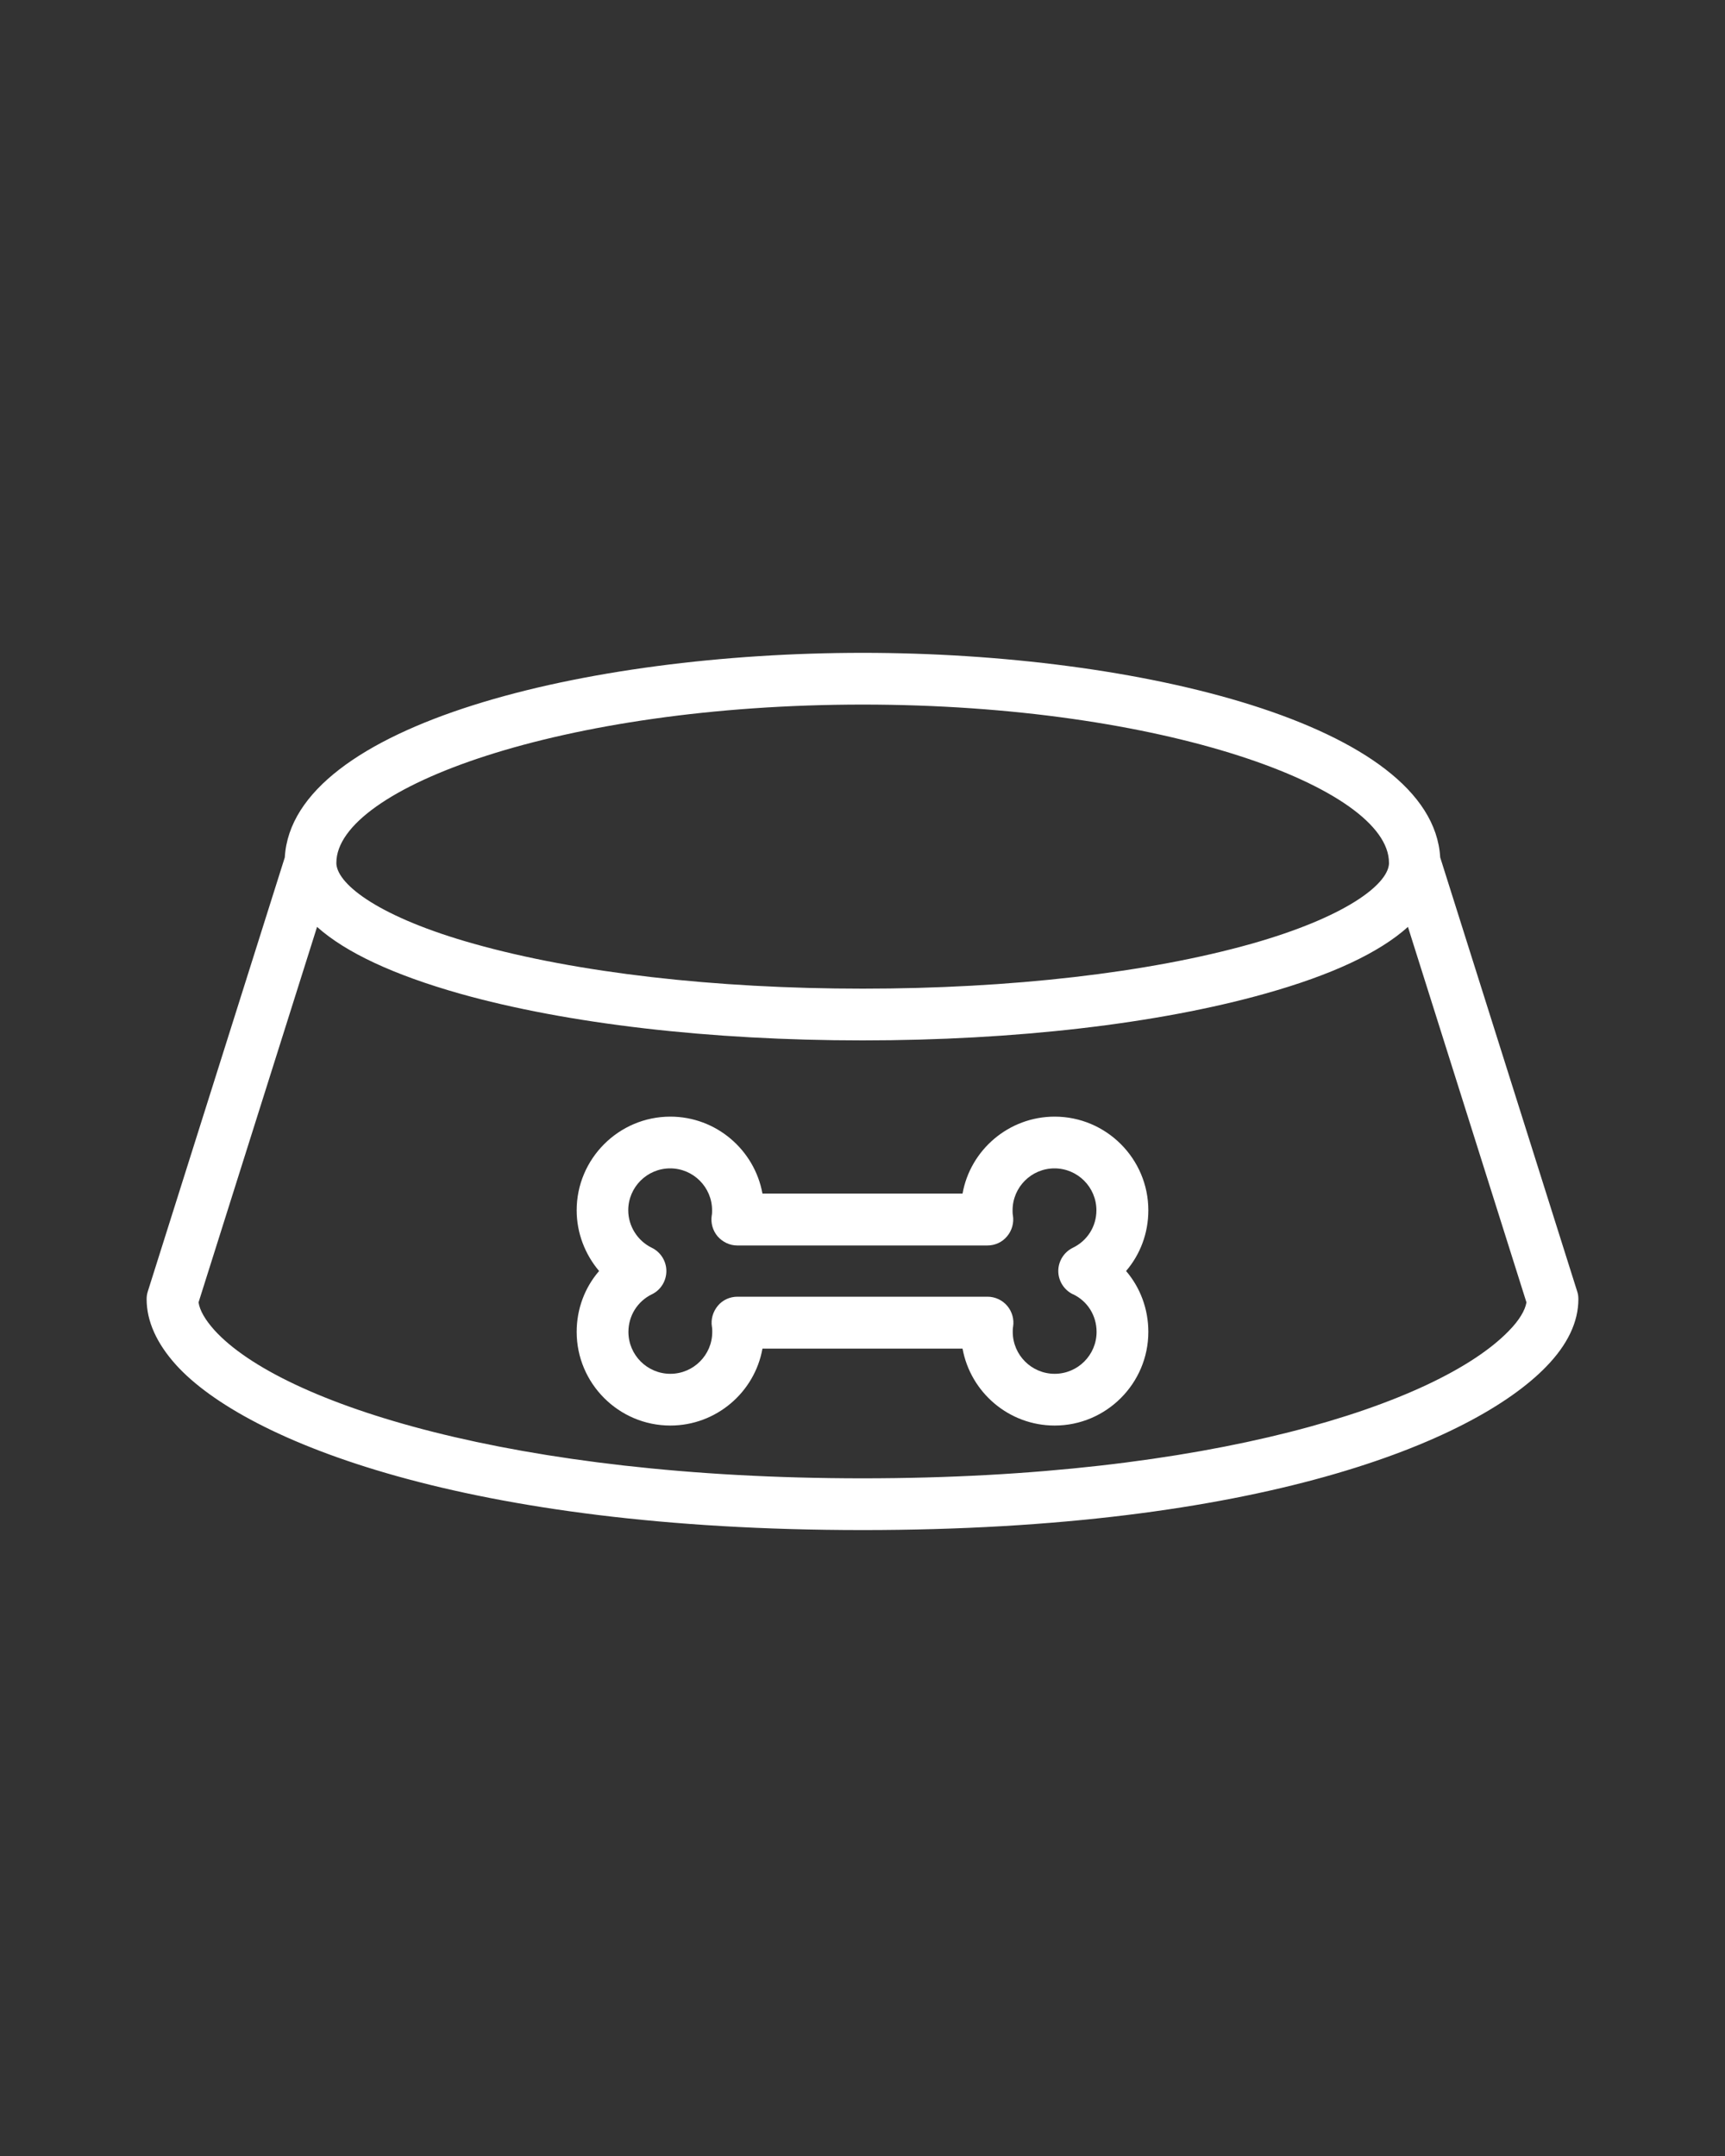
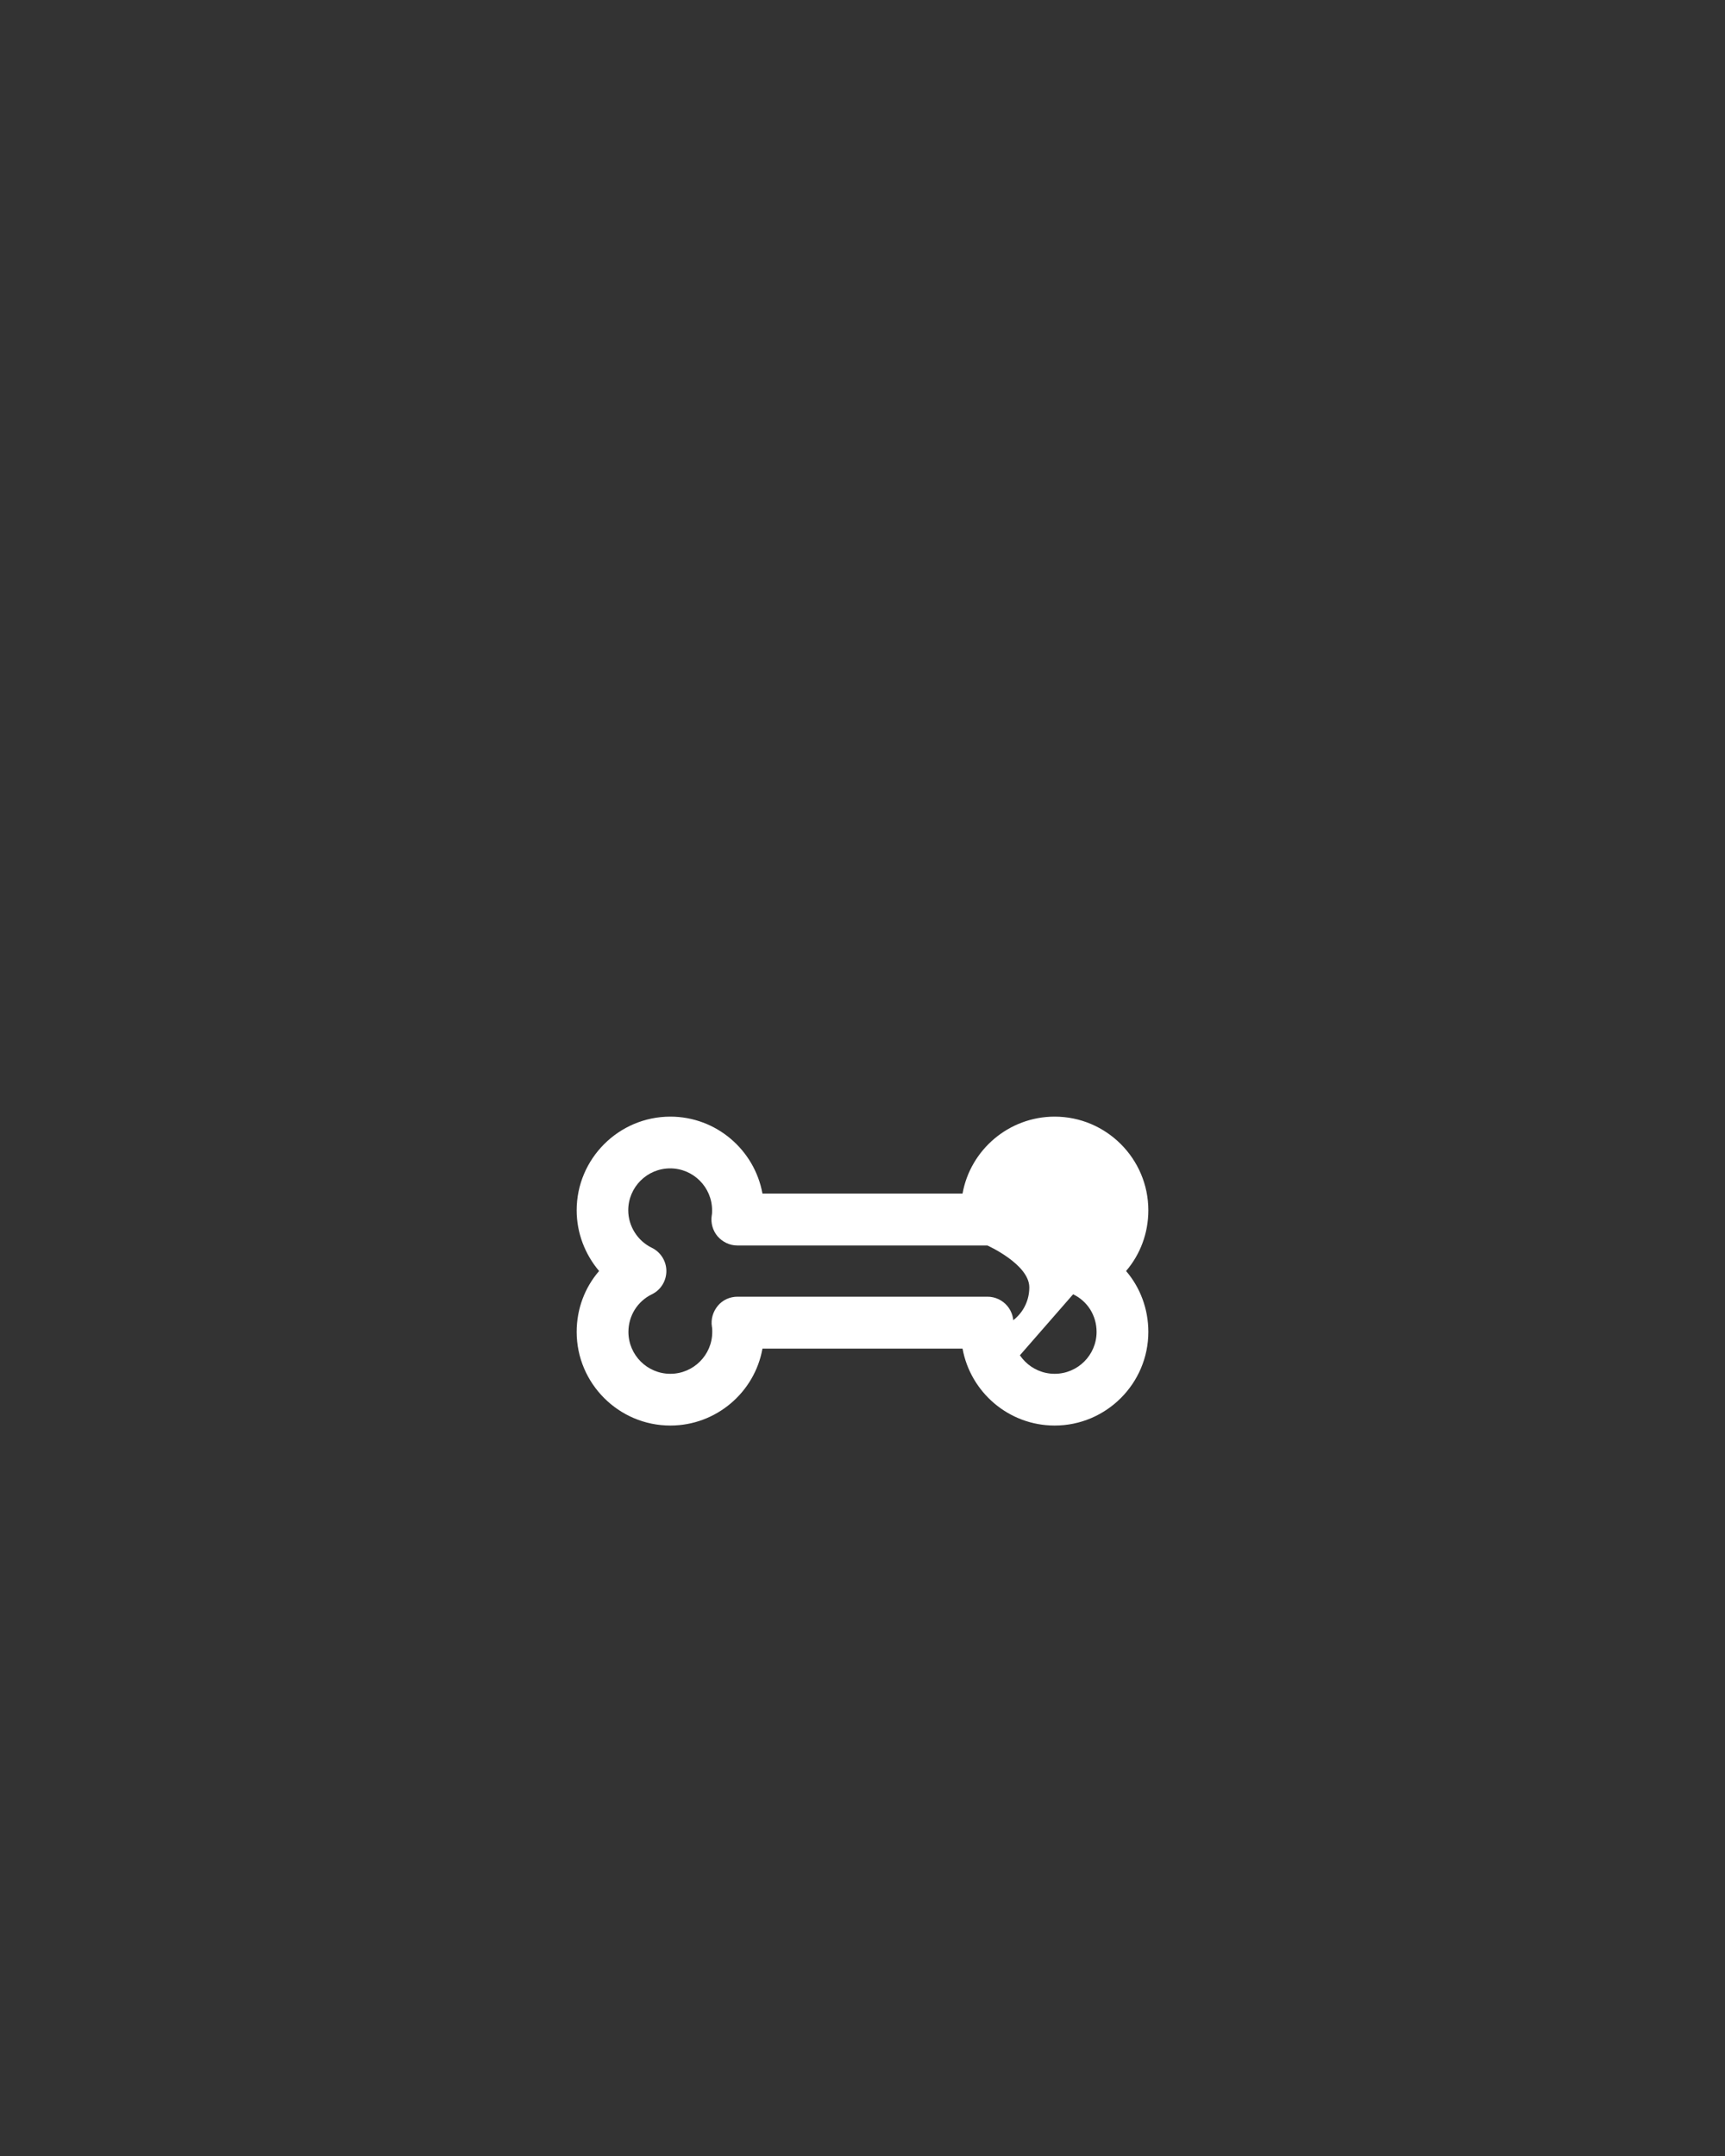
<svg xmlns="http://www.w3.org/2000/svg" viewBox="0 -15 100 125" x="0px" y="0px">
  <rect x="0" y="-15" width="100" height="125" fill="#333333" stroke="none" />
-   <path d="M83.49,34.71c-.45-7.71-17.46-11.86-33.49-11.86s-33.05,4.16-33.49,11.86l-7.94,25.16c-.05,.15-.07,.3-.07,.45,0,1.28,.58,2.57,1.72,3.83,4.01,4.41,16.84,9.56,39.78,9.56s35.38-5.1,39.62-9.46c1.25-1.28,1.88-2.6,1.88-3.93,0-.15-.02-.31-.07-.45l-7.94-25.16Zm-33.49-8.86c17.46,0,30.52,4.84,30.52,9.17,0,.02,0,.05,0,.07-.09,1.22-2.57,3.1-7.98,4.63-5.96,1.68-13.96,2.6-22.53,2.6s-16.56-.92-22.53-2.6c-5.42-1.52-7.89-3.4-7.98-4.63,0-.02,0-.05,0-.07,0-4.33,13.05-9.17,30.52-9.17Zm37.47,36.31c-4.13,4.26-17.32,8.55-37.47,8.55s-33.67-4.31-37.56-8.58c-.54-.6-.86-1.15-.93-1.62l6.87-21.77c1.67,1.49,4.44,2.78,8.28,3.87,6.22,1.75,14.51,2.71,23.34,2.71s17.12-.96,23.34-2.71c3.85-1.08,6.61-2.37,8.28-3.87l6.87,21.77c-.08,.47-.43,1.05-1.02,1.65Z" fill="white" />
-   <path d="M61.14,49.74c-2.66,0-4.89,1.93-5.34,4.46h-11.6c-.46-2.53-2.68-4.46-5.34-4.46-2.99,0-5.43,2.44-5.43,5.43,0,1.31,.48,2.55,1.3,3.52-.83,.96-1.3,2.2-1.3,3.53,0,2.99,2.44,5.43,5.43,5.43,2.66,0,4.89-1.93,5.34-4.46h11.6c.46,2.53,2.68,4.46,5.34,4.46,2.99,0,5.43-2.44,5.43-5.43,0-1.33-.47-2.57-1.29-3.53,.82-.96,1.29-2.19,1.29-3.52,0-2.99-2.44-5.43-5.43-5.43Zm1.07,10.3c.84,.4,1.36,1.24,1.36,2.18,0,1.34-1.09,2.43-2.43,2.43s-2.43-1.09-2.43-2.43c0-.1,0-.2,.02-.3,.07-.43-.06-.88-.34-1.21s-.7-.53-1.14-.53h-14.5c-.44,0-.86,.19-1.14,.53s-.41,.78-.34,1.21c.02,.09,.02,.2,.02,.3,0,1.34-1.09,2.43-2.43,2.43s-2.43-1.09-2.43-2.43c0-.93,.52-1.77,1.36-2.18,.52-.25,.84-.78,.84-1.35s-.33-1.1-.85-1.35c-.82-.4-1.36-1.25-1.36-2.17,0-1.34,1.09-2.43,2.43-2.43s2.43,1.09,2.43,2.43c0,.1,0,.2-.02,.3-.07,.43,.06,.88,.34,1.21,.29,.33,.7,.53,1.14,.53h14.5c.44,0,.86-.19,1.14-.53,.28-.33,.41-.78,.34-1.21-.02-.09-.02-.2-.02-.3,0-1.34,1.09-2.43,2.43-2.43s2.43,1.09,2.43,2.43c0,.93-.52,1.76-1.36,2.17-.52,.25-.85,.78-.85,1.35s.33,1.1,.85,1.35Z" fill="white" />
+   <path d="M61.14,49.74c-2.66,0-4.89,1.93-5.34,4.46h-11.6c-.46-2.53-2.68-4.46-5.34-4.46-2.99,0-5.43,2.44-5.43,5.43,0,1.31,.48,2.55,1.3,3.52-.83,.96-1.3,2.2-1.3,3.53,0,2.99,2.44,5.43,5.43,5.43,2.66,0,4.89-1.93,5.34-4.46h11.6c.46,2.53,2.68,4.46,5.34,4.46,2.99,0,5.43-2.44,5.43-5.43,0-1.33-.47-2.57-1.29-3.53,.82-.96,1.29-2.19,1.29-3.52,0-2.99-2.44-5.43-5.43-5.43Zm1.07,10.3c.84,.4,1.36,1.24,1.36,2.18,0,1.34-1.09,2.43-2.43,2.43s-2.43-1.09-2.43-2.43c0-.1,0-.2,.02-.3,.07-.43-.06-.88-.34-1.21s-.7-.53-1.14-.53h-14.5c-.44,0-.86,.19-1.14,.53s-.41,.78-.34,1.21c.02,.09,.02,.2,.02,.3,0,1.34-1.09,2.43-2.43,2.43s-2.43-1.09-2.43-2.43c0-.93,.52-1.77,1.36-2.18,.52-.25,.84-.78,.84-1.35s-.33-1.1-.85-1.35c-.82-.4-1.36-1.25-1.36-2.17,0-1.34,1.09-2.43,2.43-2.43s2.43,1.09,2.43,2.43c0,.1,0,.2-.02,.3-.07,.43,.06,.88,.34,1.21,.29,.33,.7,.53,1.14,.53h14.5s2.43,1.09,2.43,2.43c0,.93-.52,1.76-1.36,2.17-.52,.25-.85,.78-.85,1.35s.33,1.1,.85,1.35Z" fill="white" />
</svg>